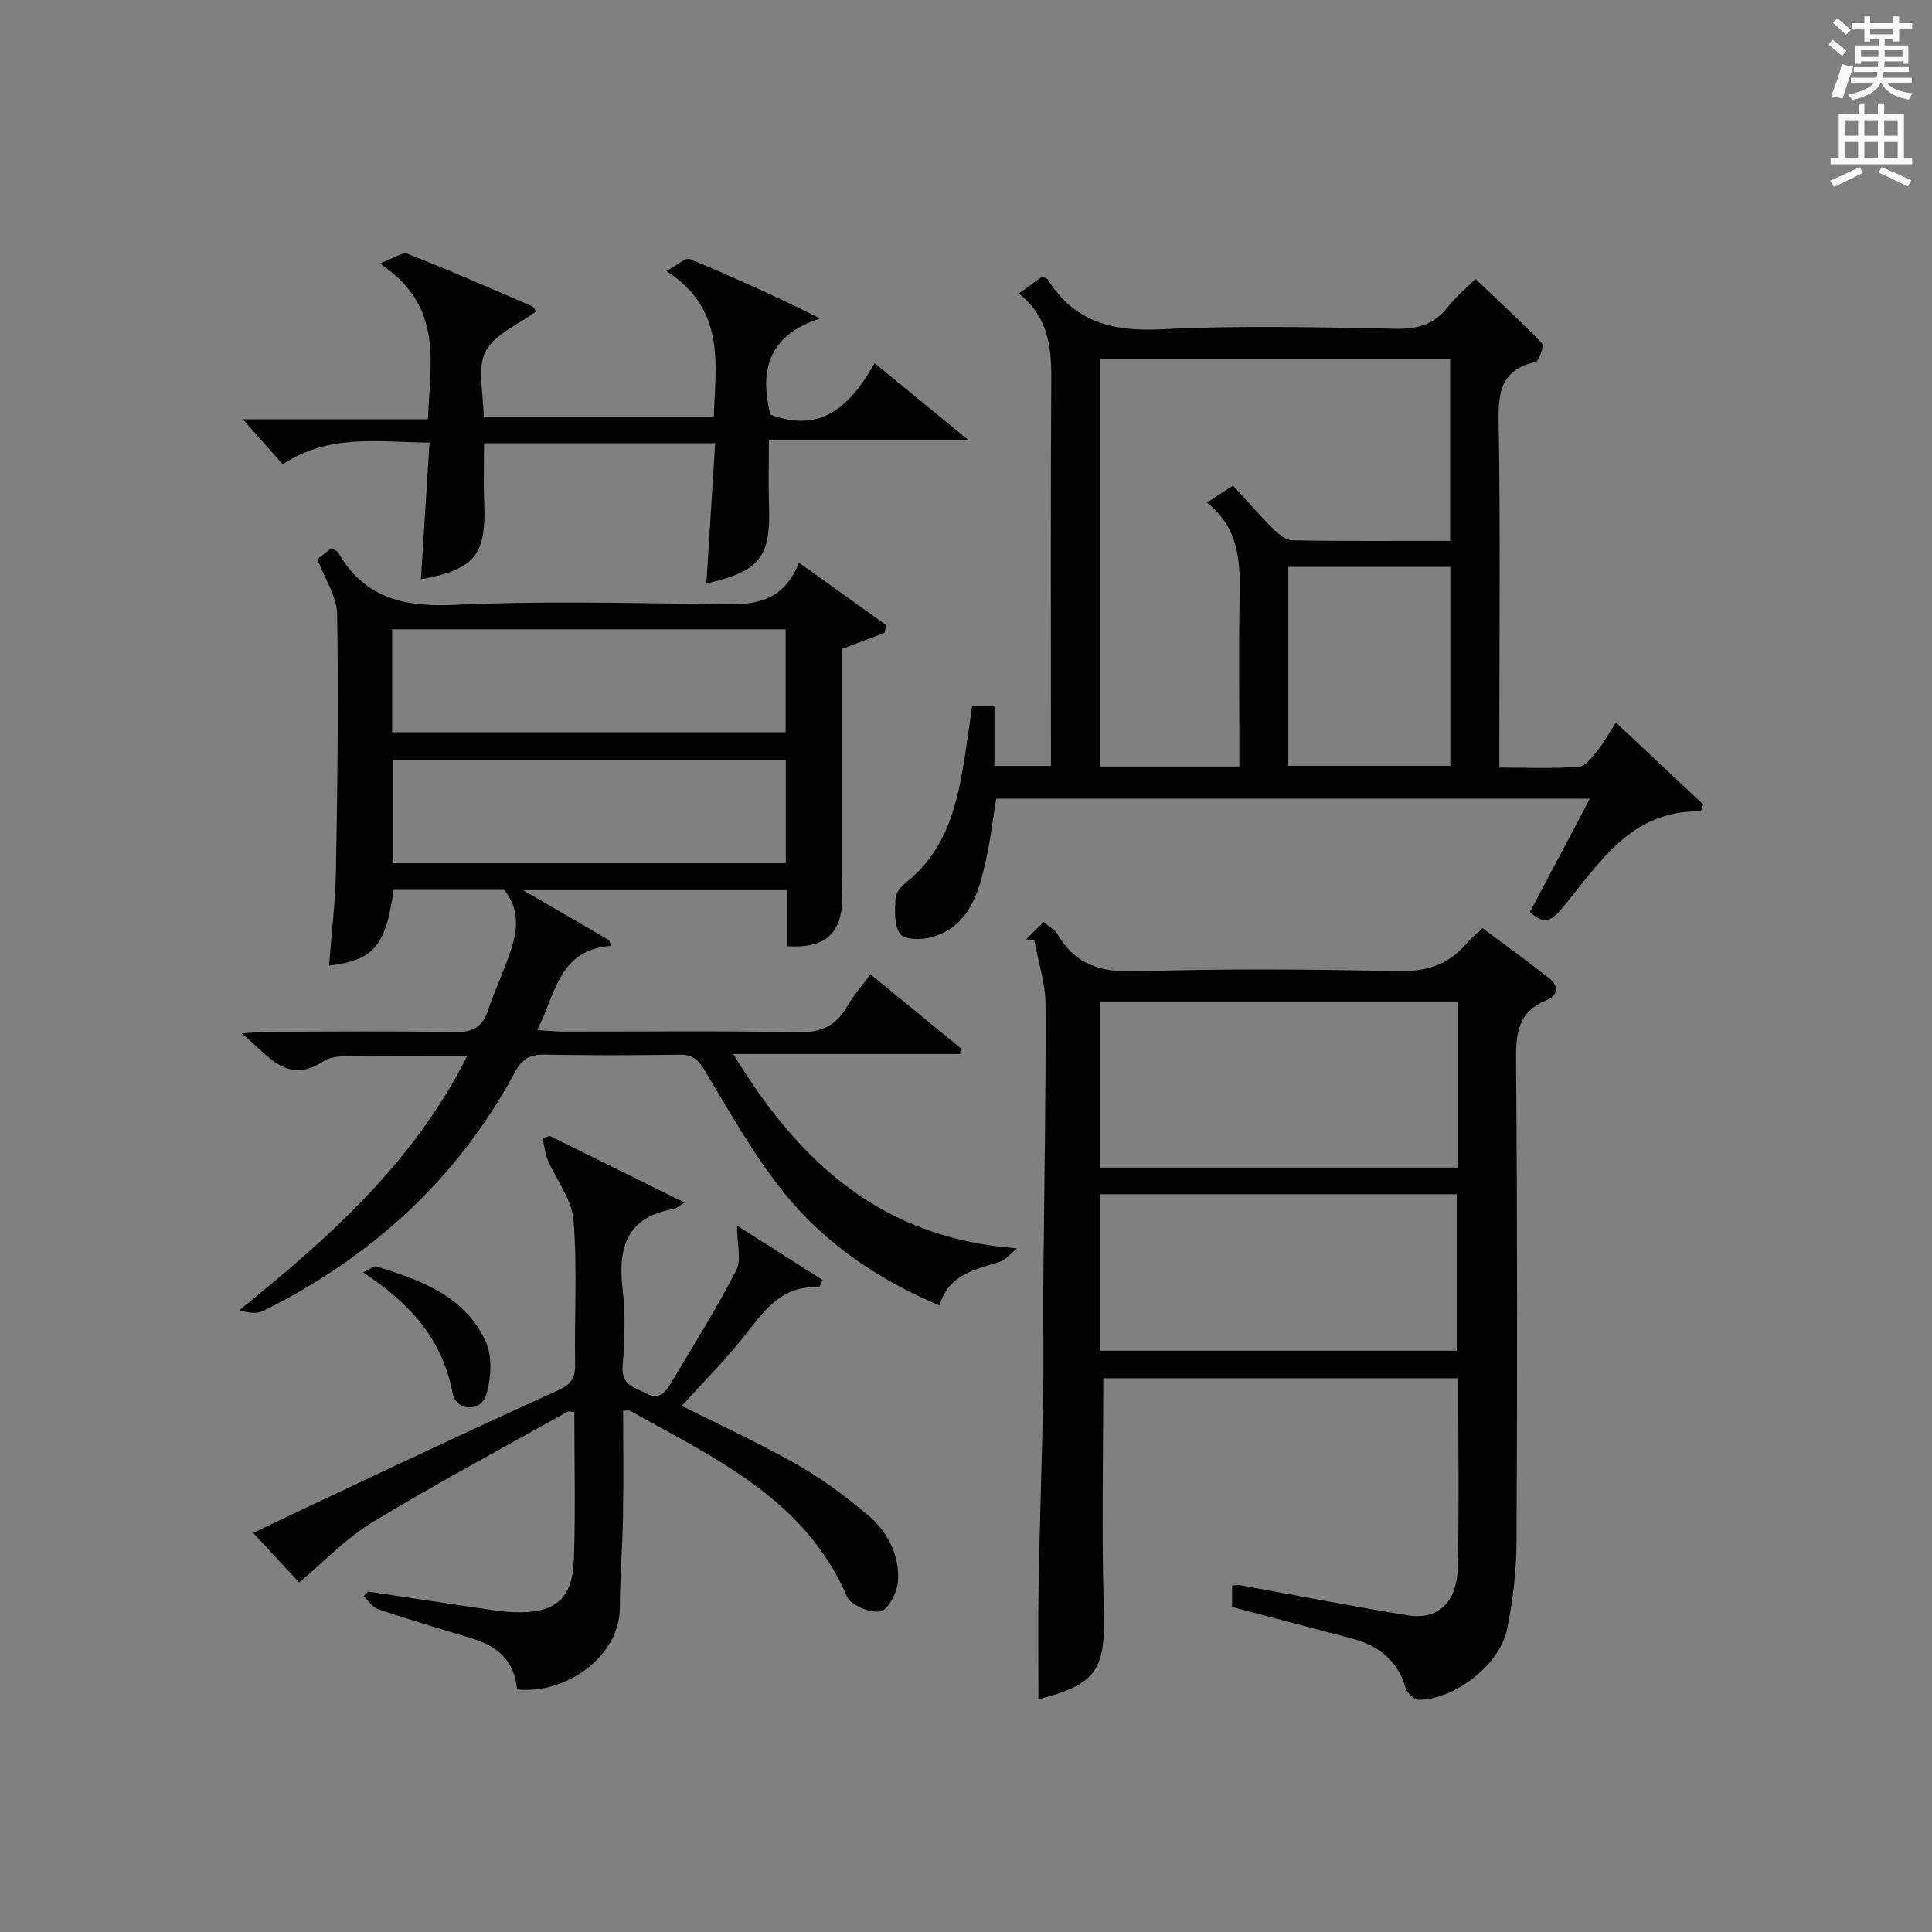
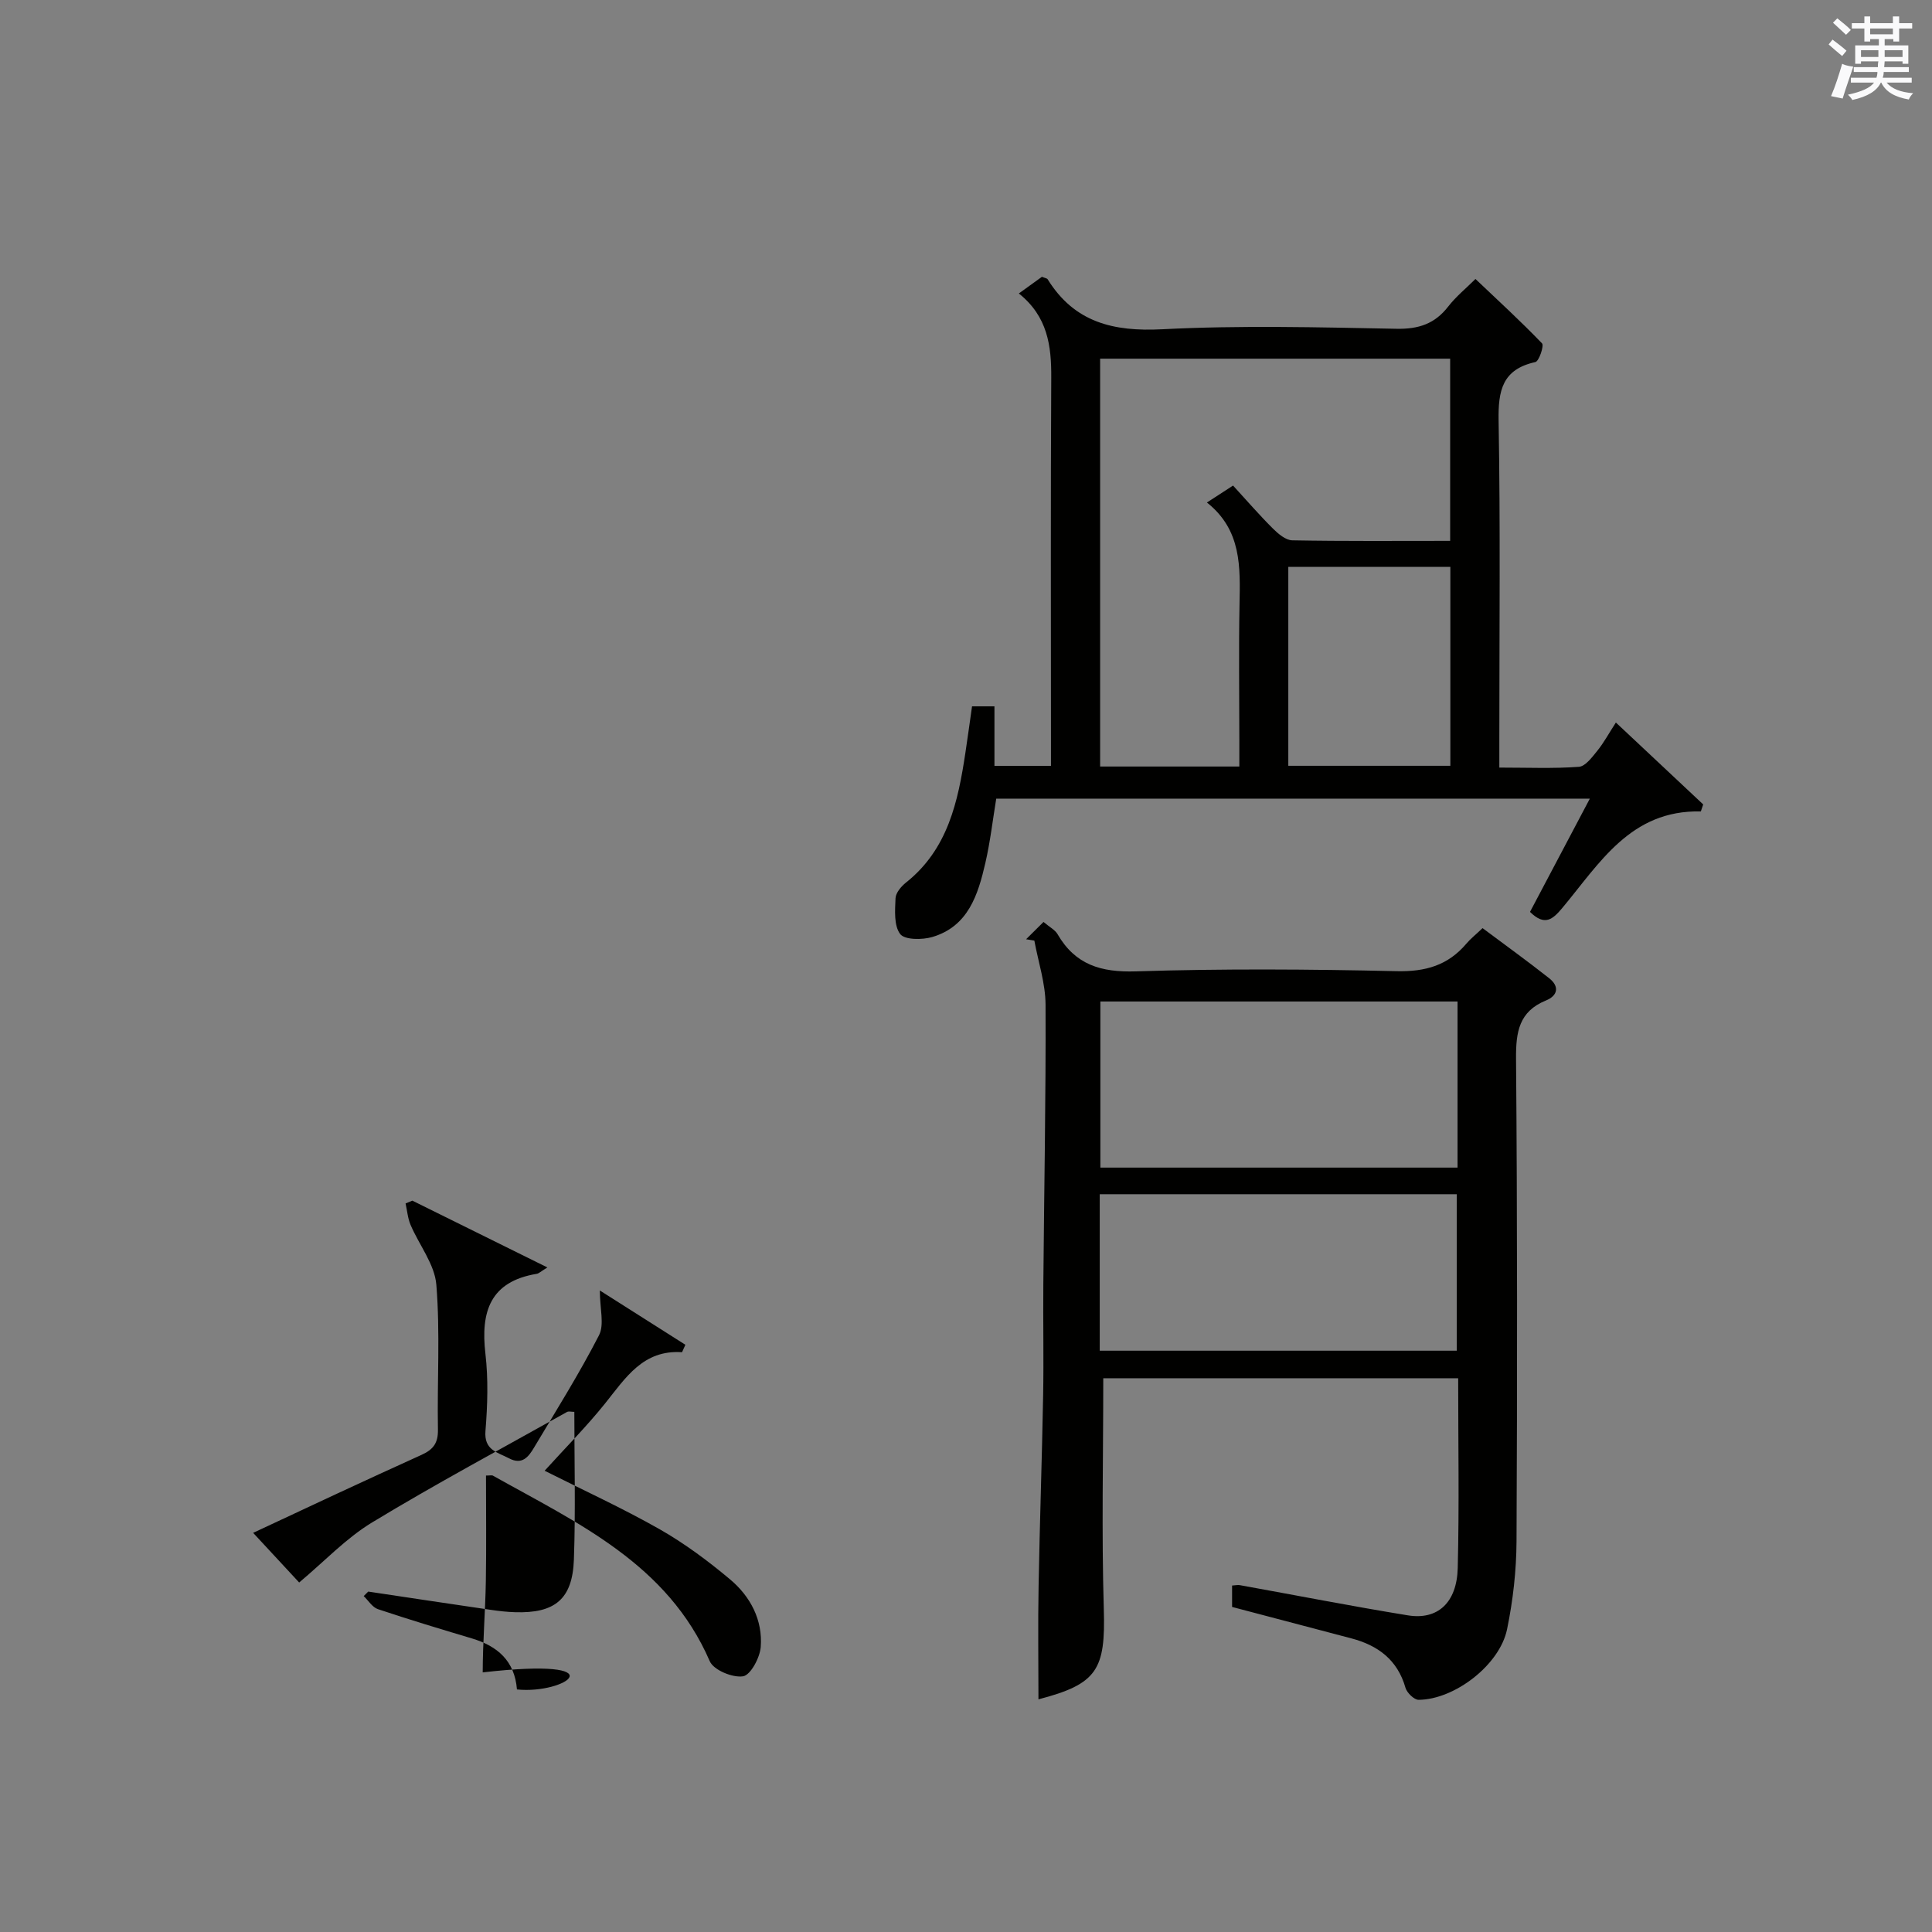
<svg xmlns="http://www.w3.org/2000/svg" version="1.1" id="漢-ZDIC-典" x="0px" y="0px" viewBox="0 0 400 400" style="enable-background:new 0 0 400 400;" xml:space="preserve">
  <rect x="0" y="0" width="400" height="400" fill="#808080" stroke="none" />
  <style type="text/css">
	.st1{fill:#010100;}
	.st2{fill:#fafafb;}
</style>
  <g>
-     <path class="st1" d="M162.97,195.9c0-3.74,0-7.51,0-11.59c-18.11,0-35.8,0-54.66,0c6.54,3.8,12.17,7.06,17.79,10.33   c0.13,0.4,0.26,0.79,0.39,1.19c-10.83,0.81-11.41,9.92-15.28,17.45c2.12,0.12,3.82,0.3,5.52,0.3c16.16,0.02,32.33-0.19,48.49,0.14   c4.77,0.1,7.85-1.31,10.16-5.35c1.3-2.27,3.09-4.27,4.85-6.65c6.41,5.25,12.55,10.28,18.69,15.31c-0.05,0.4-0.1,0.8-0.16,1.2   c-15.24,0-30.48,0-46.94,0c13.9,22.84,30.98,38.15,58.73,40.23c-1.18,0.95-2.22,2.34-3.56,2.78c-5.06,1.63-10.53,2.51-12.48,9.05   c-12.58-5.31-23.6-12.75-32.04-23.16c-6.32-7.8-11.27-16.73-16.49-25.37c-1.38-2.28-2.51-3.45-5.27-3.4   c-9.33,0.15-18.66,0.17-27.99-0.01c-3.06-0.06-4.66,0.95-6.15,3.71c-11.92,22.1-29.66,38.19-52.01,49.33   c-1.38,0.69-3.24,0.42-5.02-0.12c18.49-14.98,35.91-30.27,47.2-52.65c-8.45,0-16.13-0.06-23.82,0.04   c-1.97,0.03-4.32-0.01-5.83,0.99c-7.72,5.11-11.45-1.14-17.05-5.7c2.56-0.16,4.11-0.33,5.66-0.34c12.83-0.02,25.67-0.18,38.49,0.09   c3.83,0.08,5.8-1.2,6.92-4.7c0.96-3,2.31-5.87,3.42-8.83c1.99-5.29,4.07-10.6-0.14-15.93c-7.38,0-15.17,0-22.92,0   c-1.5,11.51-4.13,14.61-13.34,15.68c0.5-6.64,1.31-13.22,1.43-19.81c0.31-17.66,0.54-35.32,0.24-52.98   c-0.06-3.67-2.57-7.3-4.11-11.37c0.62-0.47,1.76-1.35,2.92-2.24c0.61,0.37,1.2,0.52,1.41,0.88c5.47,9.61,13.9,11.31,24.34,10.82   c17.46-0.82,34.99-0.38,52.48-0.15c7.45,0.1,14.84,0.86,18.57-8.58c6.5,4.65,12.28,8.8,18.07,12.94c-0.11,0.53-0.23,1.06-0.34,1.59   c-2.96,1.12-5.93,2.25-8.83,3.35c0,15.66,0,31.14,0,46.62c0,2.16,0.21,4.34,0.02,6.49C173.76,193.74,170.27,196.38,162.97,195.9z    M81.19,151.6c27.51,0,54.51,0,81.47,0c0-7.31,0-14.23,0-21.31c-27.28,0-54.28,0-81.47,0C81.19,137.52,81.19,144.44,81.19,151.6z    M162.69,157.35c-27.42,0-54.42,0-81.29,0c0,7.4,0,14.44,0,21.38c27.28,0,54.16,0,81.29,0   C162.69,171.55,162.69,164.64,162.69,157.35z" />
    <path class="st1" d="M228.42,285.36c0,16.19-0.36,31.98,0.11,47.75c0.38,12.58-1.34,15.55-13.53,18.72c0-7.79-0.12-15.65,0.03-23.51   c0.24-13.14,0.7-26.27,0.94-39.41c0.14-7.66-0.03-15.33,0.04-22.99c0.16-19.31,0.54-38.62,0.46-57.92   c-0.02-4.42-1.51-8.84-2.32-13.26c-0.57-0.09-1.14-0.18-1.71-0.28c1.14-1.13,2.28-2.26,3.61-3.58c1.28,1.09,2.39,1.64,2.91,2.54   c3.67,6.33,8.99,7.92,16.21,7.69c17.97-0.57,35.98-0.45,53.97-0.04c5.97,0.14,10.64-1.19,14.46-5.7c0.85-1.01,1.91-1.84,3.35-3.21   c4.6,3.44,9.28,6.81,13.8,10.38c2.12,1.67,1.82,3.58-0.68,4.6c-5.57,2.27-6.23,6.5-6.19,11.99c0.27,33.32,0.26,66.63,0.1,99.95   c-0.03,6.1-0.73,12.28-1.96,18.25c-1.53,7.39-10.86,14.54-18.3,14.6c-0.93,0.01-2.43-1.45-2.73-2.49   c-1.65-5.79-5.69-8.78-11.2-10.23c-8.17-2.15-16.33-4.31-24.7-6.51c0-1.48,0-2.9,0-4.43c0.7-0.04,1.17-0.16,1.61-0.08   c11.59,2.09,23.16,4.36,34.78,6.25c6.16,1.01,10.15-2.61,10.33-9.81c0.32-12.97,0.09-25.95,0.09-39.28   C277.18,285.36,252.63,285.36,228.42,285.36z M301.77,207.35c-24.95,0-49.37,0-73.95,0c0,11.65,0,23.02,0,34.39   c24.85,0,49.29,0,73.95,0C301.77,230.22,301.77,218.96,301.77,207.35z M227.69,279.65c24.94,0,49.49,0,73.92,0   c0-11.06,0-21.77,0-32.4c-24.81,0-49.23,0-73.92,0C227.69,258.09,227.69,268.67,227.69,279.65z" />
    <path class="st1" d="M352.14,168c-14.56-0.35-20.98,10.78-28.68,19.98c-2,2.39-3.64,3.82-6.69,0.82c4-7.57,8.07-15.27,12.39-23.45   c-41.19,0-81.75,0-122.9,0c-0.71,4.31-1.23,8.87-2.25,13.31c-1.52,6.59-3.54,13.14-11,15.34c-2.08,0.61-5.71,0.61-6.64-0.62   c-1.32-1.75-1.07-4.9-0.96-7.42c0.05-1.12,1.17-2.44,2.16-3.23c8.69-6.9,10.78-16.77,12.31-26.91c0.47-3.1,0.89-6.21,1.37-9.58   c1.47,0,2.87,0,4.64,0c0,4.06,0,8.01,0,12.33c3.92,0,7.48,0,11.7,0c0-1.98,0-3.94,0-5.89c0-24.83-0.08-49.66,0.06-74.48   c0.04-6.59-0.73-12.66-6.71-17.44c1.91-1.38,3.42-2.47,4.78-3.45c0.63,0.26,1.06,0.3,1.19,0.52c5.54,8.92,13.58,10.86,23.72,10.34   c16.12-0.83,32.32-0.41,48.48-0.1c4.59,0.09,7.94-1.01,10.73-4.61c1.62-2.08,3.72-3.79,5.64-5.7c4.63,4.4,9.35,8.72,13.78,13.33   c0.46,0.47-0.62,3.7-1.38,3.87c-6.85,1.51-7.72,5.9-7.61,12.14c0.38,21.82,0.15,43.65,0.15,65.48c0,1.96,0,3.91,0,6.34   c5.9,0,11.21,0.23,16.47-0.16c1.36-0.1,2.74-2,3.81-3.31c1.35-1.67,2.38-3.59,3.85-5.86c6.17,5.78,12.12,11.37,18.08,16.96   C352.46,167.03,352.3,167.52,352.14,168z M300.24,74.26c-24.28,0-48.22,0-72.47,0c0,28.24,0,56.28,0,84.44c9.63,0,18.9,0,28.82,0   c0-2,0-3.79,0-5.58c0-9.33-0.14-18.66,0.04-27.98c0.15-7.74,0.45-15.4-6.75-21.1c2.2-1.42,3.68-2.39,5.41-3.51   c2.84,3.1,5.44,6.1,8.25,8.9c1.1,1.09,2.64,2.41,4.01,2.44c10.8,0.2,21.6,0.11,32.69,0.11C300.24,99.23,300.24,86.84,300.24,74.26z    M266.73,158.55c11.36,0,22.39,0,33.55,0c0-13.98,0-27.56,0-41.19c-11.36,0-22.41,0-33.55,0   C266.73,131.31,266.73,144.9,266.73,158.55z" />
-     <path class="st1" d="M107.03,349.78c-0.48-5.94-4.04-8.97-9.29-10.55c-6.52-1.95-13.04-3.91-19.49-6.07c-1.16-0.39-1.98-1.78-2.95-2.71   c0.31-0.31,0.63-0.62,0.94-0.93c8.48,1.27,16.95,2.55,25.43,3.79c1.64,0.24,3.31,0.43,4.97,0.48c8.25,0.26,11.89-2.7,12.18-10.92   c0.36-10.14,0.09-20.3,0.09-30.56c-0.61,0-1.18-0.17-1.53,0.03c-13.49,7.56-27.13,14.86-40.35,22.87   c-5.39,3.27-9.87,8.06-15.09,12.43c-2.64-2.85-5.96-6.43-9.53-10.28c9.29-4.4,18.83-8.95,28.4-13.43   c11.59-5.43,23.18-10.86,34.85-16.14c2.46-1.11,3.46-2.46,3.41-5.24c-0.18-10,0.48-20.04-0.33-29.98   c-0.34-4.25-3.57-8.24-5.34-12.41c-0.58-1.37-0.7-2.95-1.03-4.43c0.47-0.19,0.93-0.38,1.4-0.58c9.01,4.46,18.02,8.92,27.96,13.83   c-1.4,0.86-1.77,1.25-2.2,1.32c-9.66,1.6-11.64,7.84-10.63,16.54c0.61,5.26,0.44,10.68,0.01,15.98c-0.33,4.02,2.48,4.41,4.88,5.68   c2.73,1.44,4.04-0.32,5.17-2.21c4.59-7.7,9.37-15.31,13.46-23.27c1.14-2.22,0.17-5.53,0.17-9.27c6.1,3.87,11.97,7.6,17.71,11.24   c-0.58,1.25-0.66,1.54-0.72,1.54c-8.02-0.54-11.65,5.3-15.88,10.58c-3.84,4.79-8.19,9.16-12.54,13.96   c8.02,4.04,16.1,7.73,23.79,12.1c5.17,2.94,10.03,6.56,14.6,10.39c4.21,3.53,6.79,8.41,6.35,14.01c-0.18,2.22-2.1,5.81-3.66,6.06   c-2.16,0.34-6.1-1.29-6.89-3.12c-8.75-20.2-27.4-28.61-44.89-38.42c-0.25-0.14-0.64-0.02-1.44-0.02c0,7.28,0.09,14.55-0.03,21.82   c-0.11,6.31-0.64,12.62-0.65,18.93C128.29,343.01,117.15,350.84,107.03,349.78z" />
-     <path class="st1" d="M58.54,96.15c-2.69-3.04-5.3-5.99-8.27-9.35c12.61,0,25.25,0,38.32,0c0.5-11.92,3.24-23.54-9.97-32.25   c2.87-1.05,4.68-2.43,5.78-2c8.65,3.4,17.16,7.14,25.7,10.82c0.4,0.17,0.62,0.74,0.9,1.1c-3.65,2.73-8.65,4.72-10.48,8.32   c-1.8,3.55-0.39,8.73-0.39,13.5c16,0,31.73,0,47.65,0c0.39-11.05,2.48-22.22-9.81-30.18c2.29-1.22,3.98-2.84,4.86-2.48   c8.83,3.65,17.54,7.62,26.99,12.3c-10.85,3.46-12.58,10.88-10.33,19.91c10.75,4.05,16.79-2.09,21.58-10.66   c6.45,5.29,12.35,10.13,19.47,15.97c-14.55,0-27.8,0-41.35,0c0,4.96-0.13,9.08,0.02,13.19c0.4,11.03-1.79,13.92-12.96,16.46   c0.6-9.58,1.2-19.11,1.82-29.03c-16.24,0-31.81,0-47.85,0c0,4.16-0.14,8.26,0.03,12.34c0.44,10.78-1.92,13.78-13.1,15.83   c0.58-9.28,1.16-18.48,1.78-28.3C78.32,91.53,68.01,89.77,58.54,96.15z" />
-     <path class="st1" d="M75.15,263.43c1.63-0.77,2.29-1.38,2.73-1.24c9.16,2.8,18.28,6.11,22.64,15.45c1.46,3.13,1.21,7.78,0.11,11.21   c-1.16,3.63-6.22,3.3-6.92-0.42C91.61,277.35,84.94,269.82,75.15,263.43z" />
+     <path class="st1" d="M107.03,349.78c-0.48-5.94-4.04-8.97-9.29-10.55c-6.52-1.95-13.04-3.91-19.49-6.07c-1.16-0.39-1.98-1.78-2.95-2.71   c0.31-0.31,0.63-0.62,0.94-0.93c8.48,1.27,16.95,2.55,25.43,3.79c1.64,0.24,3.31,0.43,4.97,0.48c8.25,0.26,11.89-2.7,12.18-10.92   c0.36-10.14,0.09-20.3,0.09-30.56c-0.61,0-1.18-0.17-1.53,0.03c-13.49,7.56-27.13,14.86-40.35,22.87   c-5.39,3.27-9.87,8.06-15.09,12.43c-2.64-2.85-5.96-6.43-9.53-10.28c11.59-5.43,23.18-10.86,34.85-16.14c2.46-1.11,3.46-2.46,3.41-5.24c-0.18-10,0.48-20.04-0.33-29.98   c-0.34-4.25-3.57-8.24-5.34-12.41c-0.58-1.37-0.7-2.95-1.03-4.43c0.47-0.19,0.93-0.38,1.4-0.58c9.01,4.46,18.02,8.92,27.96,13.83   c-1.4,0.86-1.77,1.25-2.2,1.32c-9.66,1.6-11.64,7.84-10.63,16.54c0.61,5.26,0.44,10.68,0.01,15.98c-0.33,4.02,2.48,4.41,4.88,5.68   c2.73,1.44,4.04-0.32,5.17-2.21c4.59-7.7,9.37-15.31,13.46-23.27c1.14-2.22,0.17-5.53,0.17-9.27c6.1,3.87,11.97,7.6,17.71,11.24   c-0.58,1.25-0.66,1.54-0.72,1.54c-8.02-0.54-11.65,5.3-15.88,10.58c-3.84,4.79-8.19,9.16-12.54,13.96   c8.02,4.04,16.1,7.73,23.79,12.1c5.17,2.94,10.03,6.56,14.6,10.39c4.21,3.53,6.79,8.41,6.35,14.01c-0.18,2.22-2.1,5.81-3.66,6.06   c-2.16,0.34-6.1-1.29-6.89-3.12c-8.75-20.2-27.4-28.61-44.89-38.42c-0.25-0.14-0.64-0.02-1.44-0.02c0,7.28,0.09,14.55-0.03,21.82   c-0.11,6.31-0.64,12.62-0.65,18.93C128.29,343.01,117.15,350.84,107.03,349.78z" />
    <path class="st2" d="M378.6,9.2l0.8-1c0.9,0.7,1.9,1.4,2.9,2.3l-0.9,1.1C380.3,10.7,379.4,9.9,378.6,9.2z M379.1,19.9   c0.9-2.1,1.6-4.3,2.3-6.7c0.4,0.2,0.8,0.4,2.3,0.6c-0.7,2.1-1.5,4.3-2.2,6.6L379.1,19.9z M379.5,4.7l0.9-0.9c1,0.8,2,1.6,2.8,2.4   l-1,1C381.2,6.3,380.3,5.4,379.5,4.7z M392,3.4h1.2v1.4h2.7v1.1h-2.7v2.7H392V8.1h-1.8v1.3h4.9v3.8h-1.2v-0.5h-3.7   c0,0.4-0.1,0.9-0.1,1.2h5.1v1H390c0,0.5-0.1,0.9-0.2,1.2h6v1h-5.2c1.1,1.3,2.9,2,5.5,2.2c-0.4,0.4-0.7,0.8-0.9,1.3   c-2.9-0.5-4.8-1.6-5.7-3.5h-0.1c-0.8,1.7-2.7,2.9-5.9,3.6c-0.2-0.4-0.6-0.8-0.9-1.1c2.8-0.6,4.6-1.4,5.4-2.5h-4.8v-1h5.3   c0.1-0.3,0.2-0.7,0.2-1.2h-4.9v-1h5c0-0.4,0-0.8,0.1-1.2h-3.6v0.5h-1.2V9.4h4.9V8.1h-1.8v0.5H386V5.9h-2.6V4.8h2.6V3.4h1.2v1.4h4.7   V3.4z M385.3,11.8h3.6c0-0.4,0-0.9,0-1.4h-3.6V11.8z M387.2,7.1h4.7V5.9h-4.7V7.1z M393.9,10.4h-3.7c0,0.5,0,1,0,1.4h3.7V10.4z" />
-     <path class="st2" d="M384.7,21.4h1.3v2.2h2.8v-2.2h1.3v2.2h4.1v9.1h1.7V34h-16.9v-1.3h1.7v-9.1h4.1V21.4z M385,34.6l0.7,1.2   c-1.8,0.9-3.8,1.9-6,2.9c-0.2-0.4-0.5-0.8-0.8-1.3C381.3,36.4,383.3,35.4,385,34.6z M381.9,28.1h2.8v-3.2h-2.8V28.1z M381.9,32.7   h2.8v-3.3h-2.8V32.7z M386,28.1h2.8v-3.2H386V28.1z M386,32.7h2.8v-3.3H386V32.7z M389.6,34.6c2.1,0.9,4.1,1.8,6.1,2.7l-0.7,1.3   c-2.2-1.1-4.2-2-6.1-2.9L389.6,34.6z M392.9,24.9h-2.8v3.2h2.8V24.9z M390.1,32.7h2.8v-3.3h-2.8V32.7z" />
  </g>
</svg>